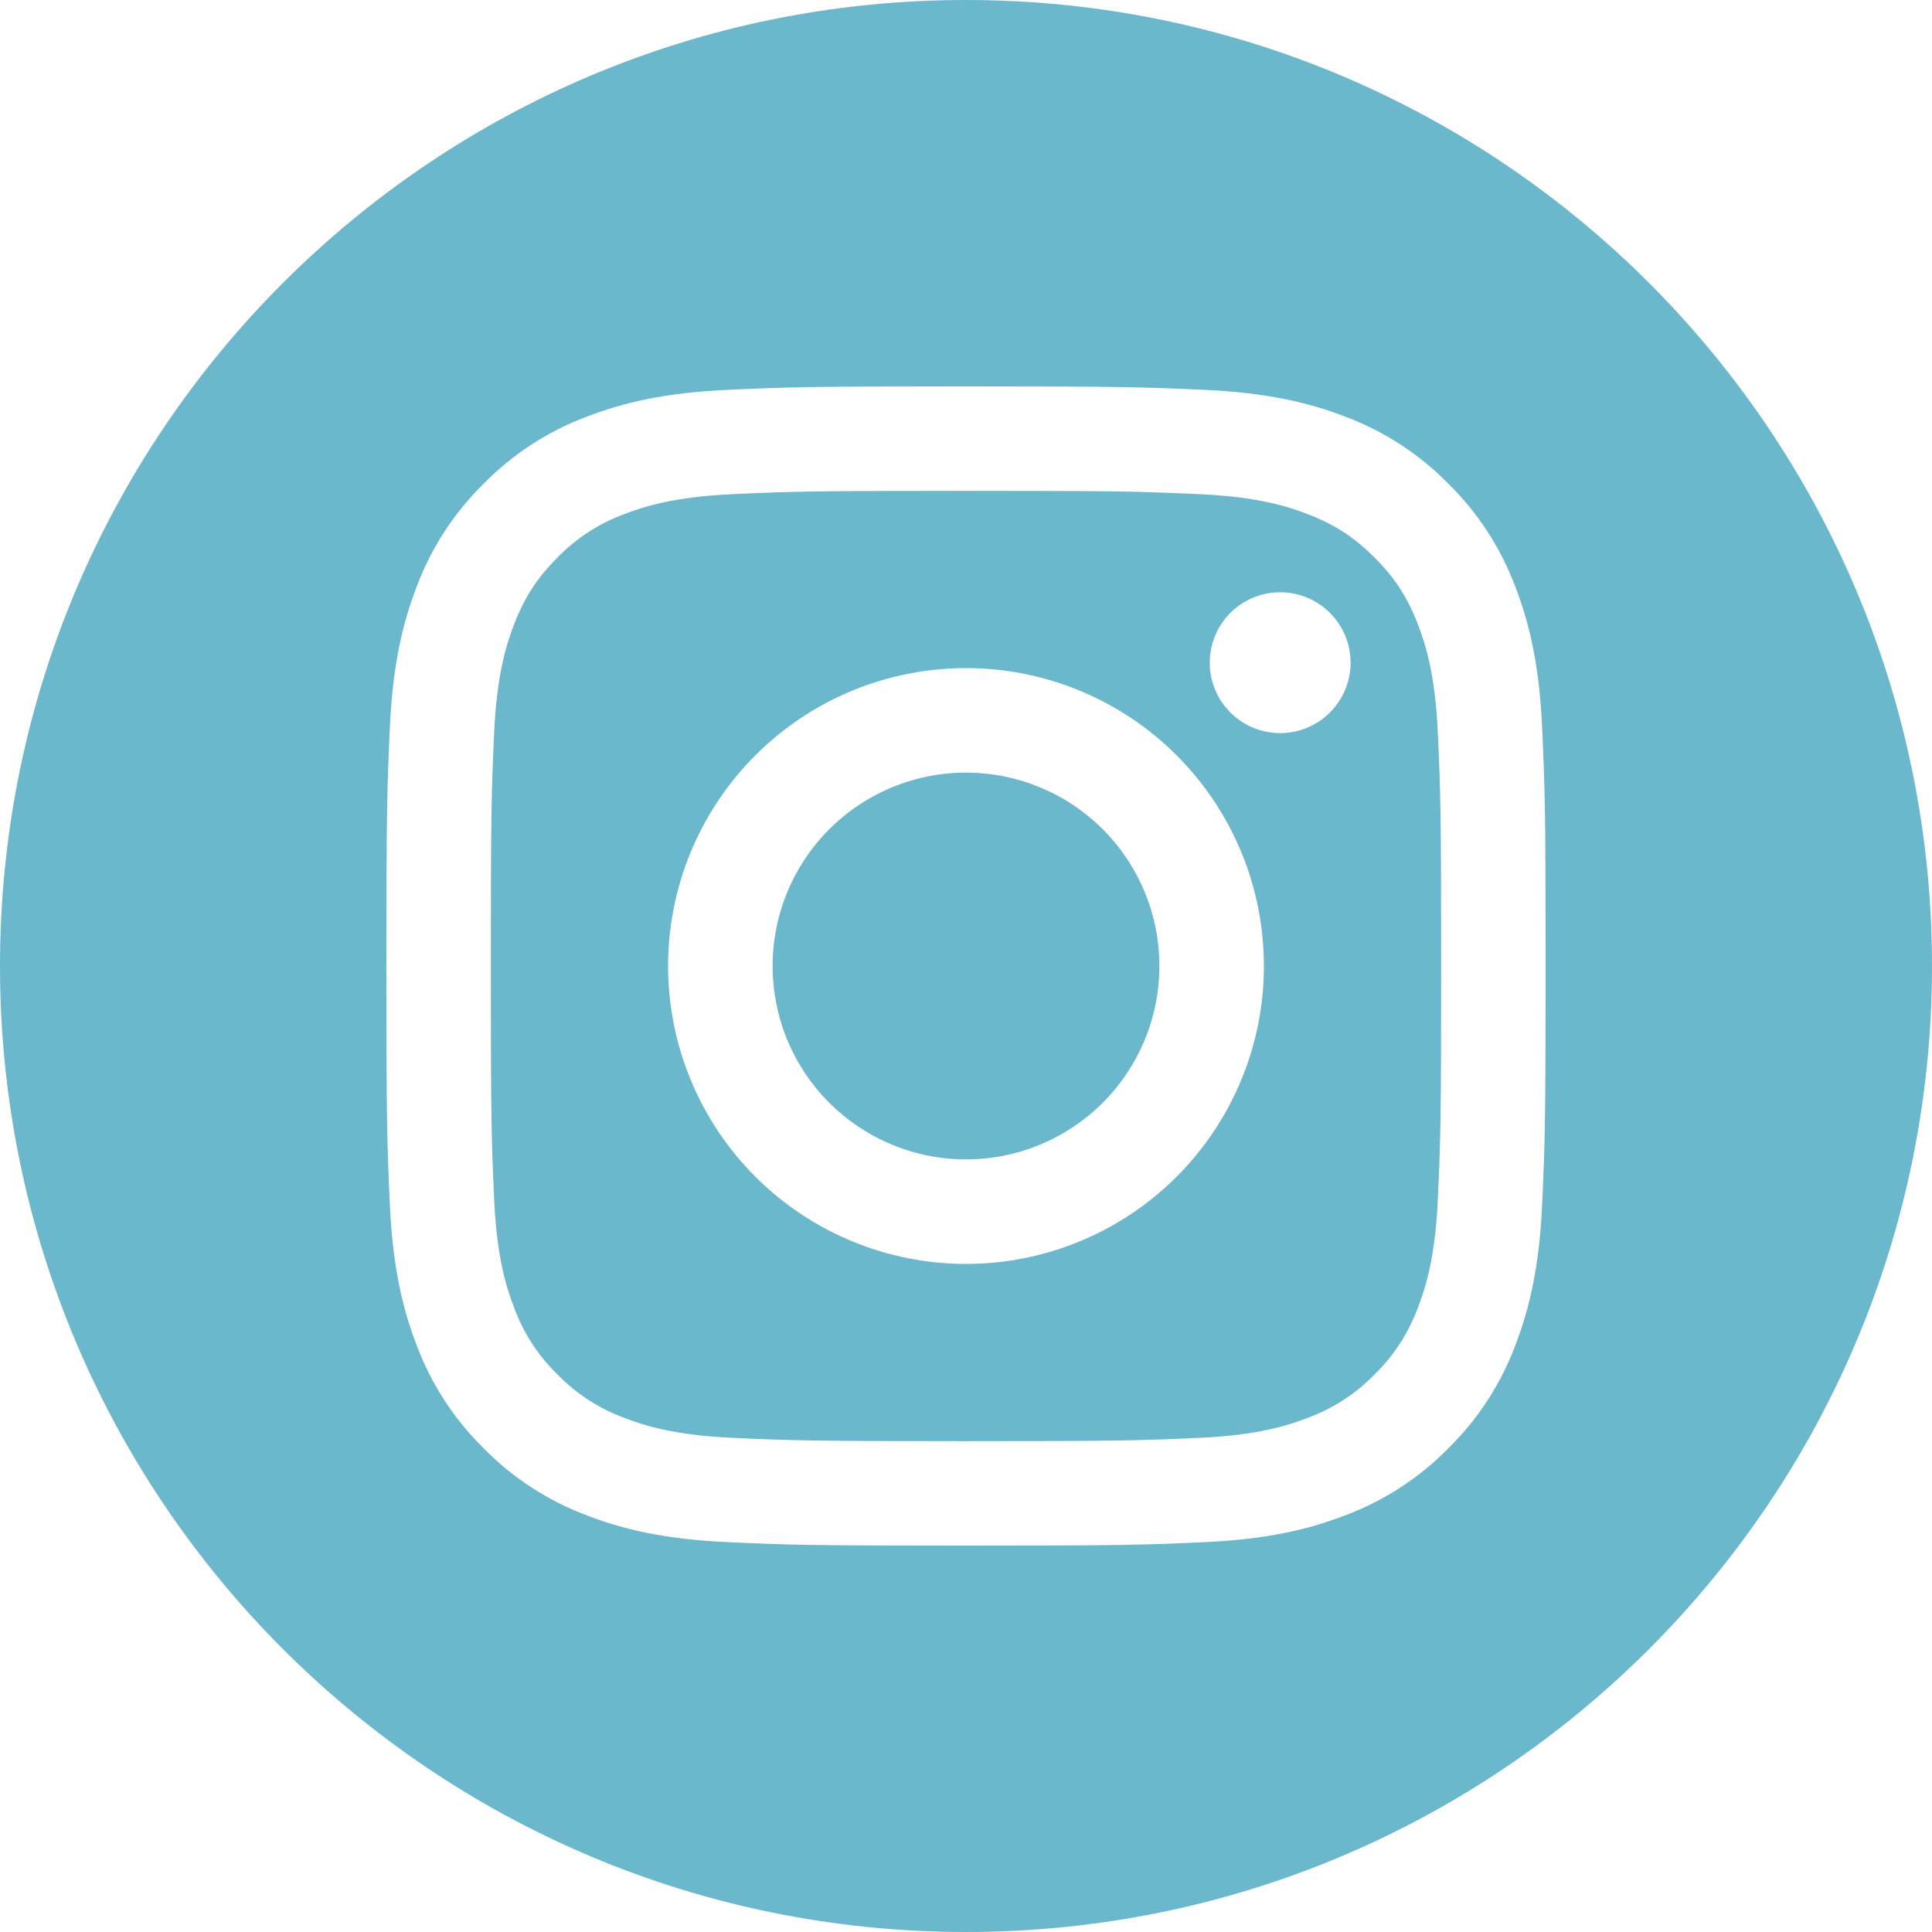
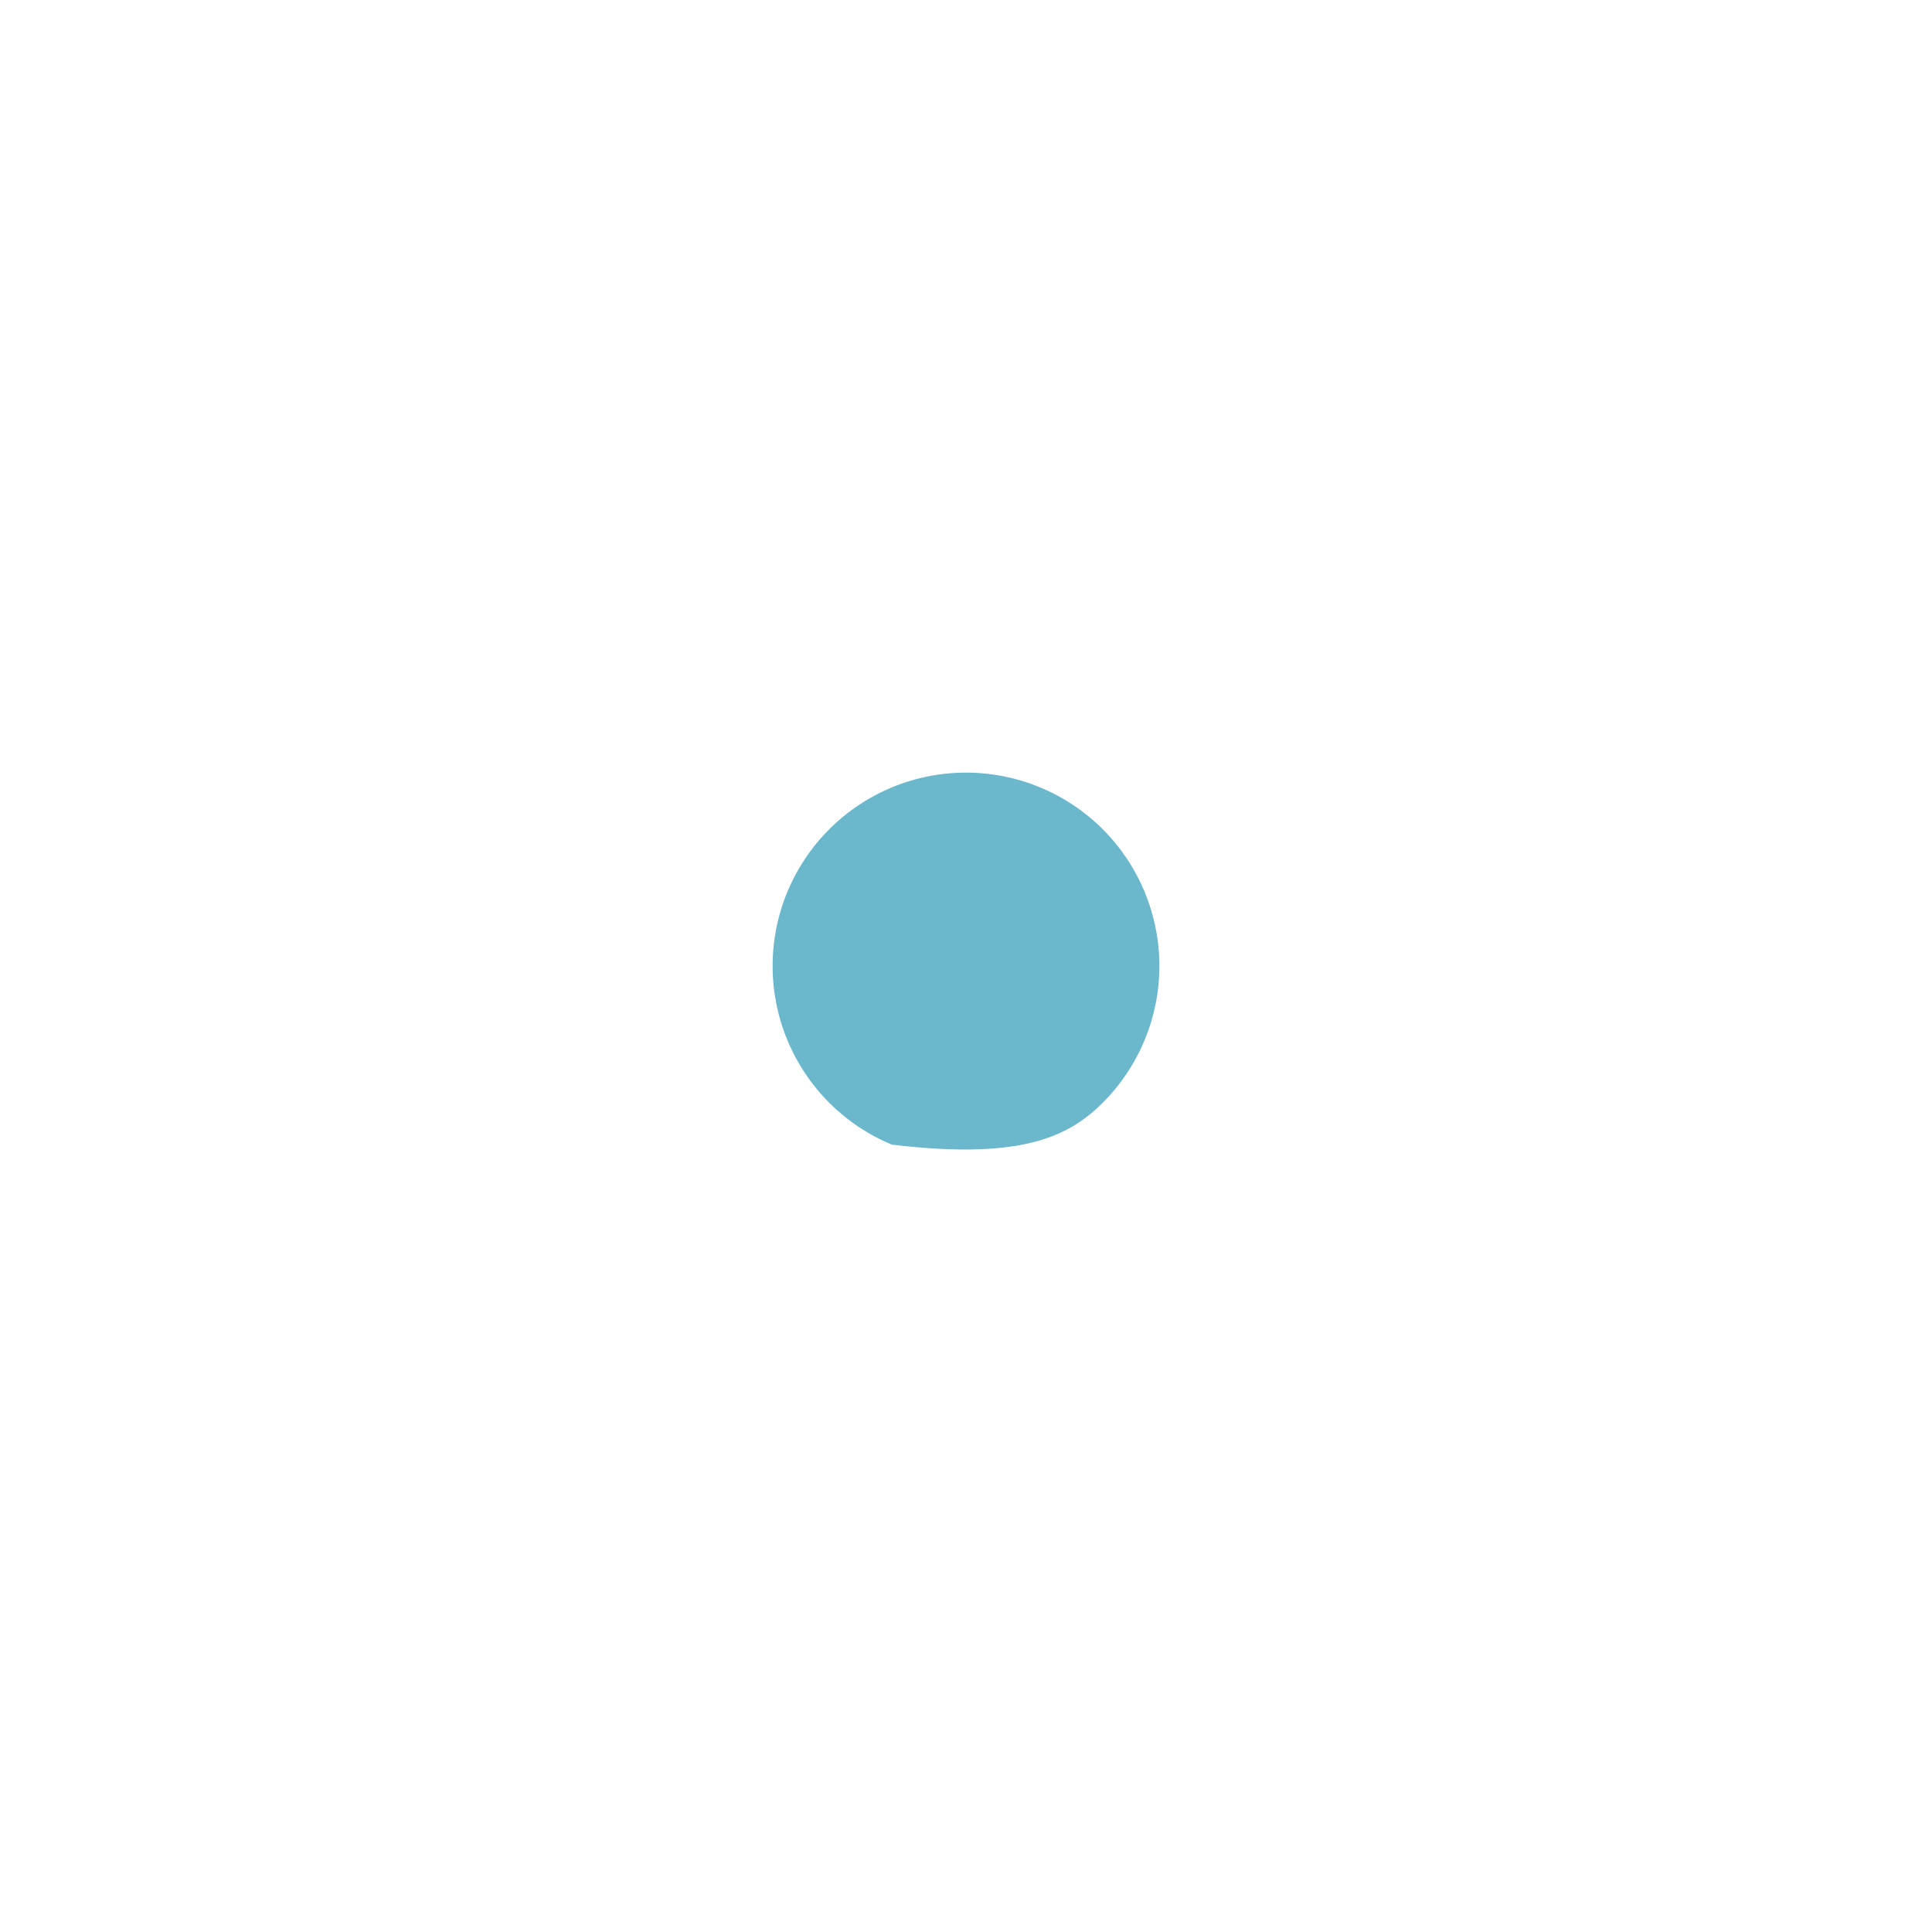
<svg xmlns="http://www.w3.org/2000/svg" width="364" height="364" viewBox="0 0 364 364" fill="none">
-   <path d="M168.057 215.665C172.477 217.496 177.215 218.438 182 218.438C191.664 218.438 200.932 214.599 207.765 207.766C214.598 200.933 218.437 191.665 218.437 182.002C218.437 172.338 214.598 163.071 207.765 156.237C200.932 149.404 191.664 145.565 182 145.565C177.215 145.565 172.477 146.508 168.057 148.339C163.636 150.17 159.619 152.854 156.236 156.237C152.852 159.621 150.169 163.638 148.337 168.058C146.506 172.479 145.564 177.217 145.564 182.002C145.564 186.787 146.506 191.525 148.337 195.946C150.169 200.366 152.852 204.383 156.236 207.766C159.619 211.15 163.636 213.834 168.057 215.665Z" fill="#6BB7CC" />
-   <path fill-rule="evenodd" clip-rule="evenodd" d="M182 92.478C211.156 92.478 214.614 92.587 226.131 93.111C236.775 93.599 242.555 95.368 246.406 96.875C251.502 98.848 255.142 101.221 258.964 105.036C262.786 108.858 265.152 112.498 267.125 117.594C268.625 121.445 270.401 127.225 270.889 137.869C271.413 149.386 271.522 152.844 271.522 182C271.522 211.156 271.413 214.614 270.889 226.131C270.401 236.775 268.632 242.555 267.125 246.406C265.377 251.149 262.589 255.441 258.964 258.964C255.441 262.589 251.15 265.378 246.406 267.125C242.555 268.625 236.775 270.401 226.131 270.889C214.614 271.413 211.164 271.522 182 271.522C152.836 271.522 149.386 271.413 137.869 270.889C127.225 270.401 121.445 268.632 117.594 267.125C112.851 265.377 108.559 262.589 105.036 258.964C101.412 255.44 98.623 251.149 96.875 246.406C95.375 242.555 93.599 236.775 93.111 226.131C92.587 214.614 92.478 211.156 92.478 182C92.478 152.844 92.587 149.386 93.111 137.869C93.599 127.225 95.368 121.445 96.875 117.594C98.848 112.498 101.221 108.858 105.036 105.036C108.559 101.411 112.85 98.622 117.594 96.875C121.445 95.375 127.225 93.599 137.869 93.111C149.386 92.587 152.844 92.478 182 92.478ZM142.311 142.313C152.837 131.787 167.114 125.873 182 125.873C196.887 125.873 211.163 131.787 221.689 142.313C232.216 152.839 238.129 167.116 238.129 182.002C238.129 196.888 232.216 211.165 221.689 221.691C211.163 232.217 196.887 238.131 182 238.131C167.114 238.131 152.837 232.217 142.311 221.691C131.785 211.165 125.871 196.888 125.871 182.002C125.871 167.116 131.785 152.839 142.311 142.313ZM250.572 134.236C253.06 131.747 254.458 128.373 254.458 124.854C254.458 121.335 253.06 117.96 250.572 115.472C248.084 112.984 244.709 111.586 241.19 111.586C237.671 111.586 234.297 112.984 231.809 115.472C229.32 117.96 227.923 121.335 227.923 124.854C227.923 128.373 229.32 131.747 231.809 134.236C234.297 136.724 237.671 138.122 241.19 138.122C244.709 138.122 248.084 136.724 250.572 134.236Z" fill="#6BB7CC" />
-   <path fill-rule="evenodd" clip-rule="evenodd" d="M364 182C364 282.516 282.516 364 182 364C81.484 364 0 282.516 0 182C0 81.484 81.484 0 182 0C282.516 0 364 81.484 364 182ZM182 72.8C152.341 72.8 148.628 72.924 136.98 73.455C125.354 73.987 117.412 75.836 110.467 78.537C103.187 81.274 96.584 85.569 91.124 91.131C85.571 96.585 81.273 103.183 78.529 110.467C75.843 117.412 73.987 125.362 73.455 136.988C72.931 148.628 72.8 152.334 72.8 182C72.8 211.666 72.924 215.372 73.455 227.02C73.987 238.646 75.836 246.588 78.537 253.533C81.274 260.813 85.569 267.416 91.131 272.876C96.585 278.429 103.183 282.727 110.467 285.471C117.412 288.164 125.354 290.013 136.98 290.545C148.628 291.076 152.341 291.2 182 291.2C211.659 291.2 215.372 291.076 227.02 290.545C238.646 290.013 246.588 288.164 253.533 285.463C260.813 282.726 267.416 278.431 272.876 272.869C278.429 267.415 282.727 260.817 285.471 253.533C288.164 246.588 290.013 238.646 290.545 227.02C291.076 215.372 291.2 211.659 291.2 182C291.2 152.341 291.076 148.628 290.545 136.98C290.013 125.354 288.164 117.412 285.463 110.467C282.722 103.18 278.424 96.579 272.869 91.124C267.415 85.571 260.817 81.273 253.533 78.529C246.588 75.843 238.638 73.987 227.012 73.455C215.372 72.931 211.666 72.8 182 72.8Z" fill="#6BB7CC" />
+   <path d="M168.057 215.665C191.664 218.438 200.932 214.599 207.765 207.766C214.598 200.933 218.437 191.665 218.437 182.002C218.437 172.338 214.598 163.071 207.765 156.237C200.932 149.404 191.664 145.565 182 145.565C177.215 145.565 172.477 146.508 168.057 148.339C163.636 150.17 159.619 152.854 156.236 156.237C152.852 159.621 150.169 163.638 148.337 168.058C146.506 172.479 145.564 177.217 145.564 182.002C145.564 186.787 146.506 191.525 148.337 195.946C150.169 200.366 152.852 204.383 156.236 207.766C159.619 211.15 163.636 213.834 168.057 215.665Z" fill="#6BB7CC" />
</svg>